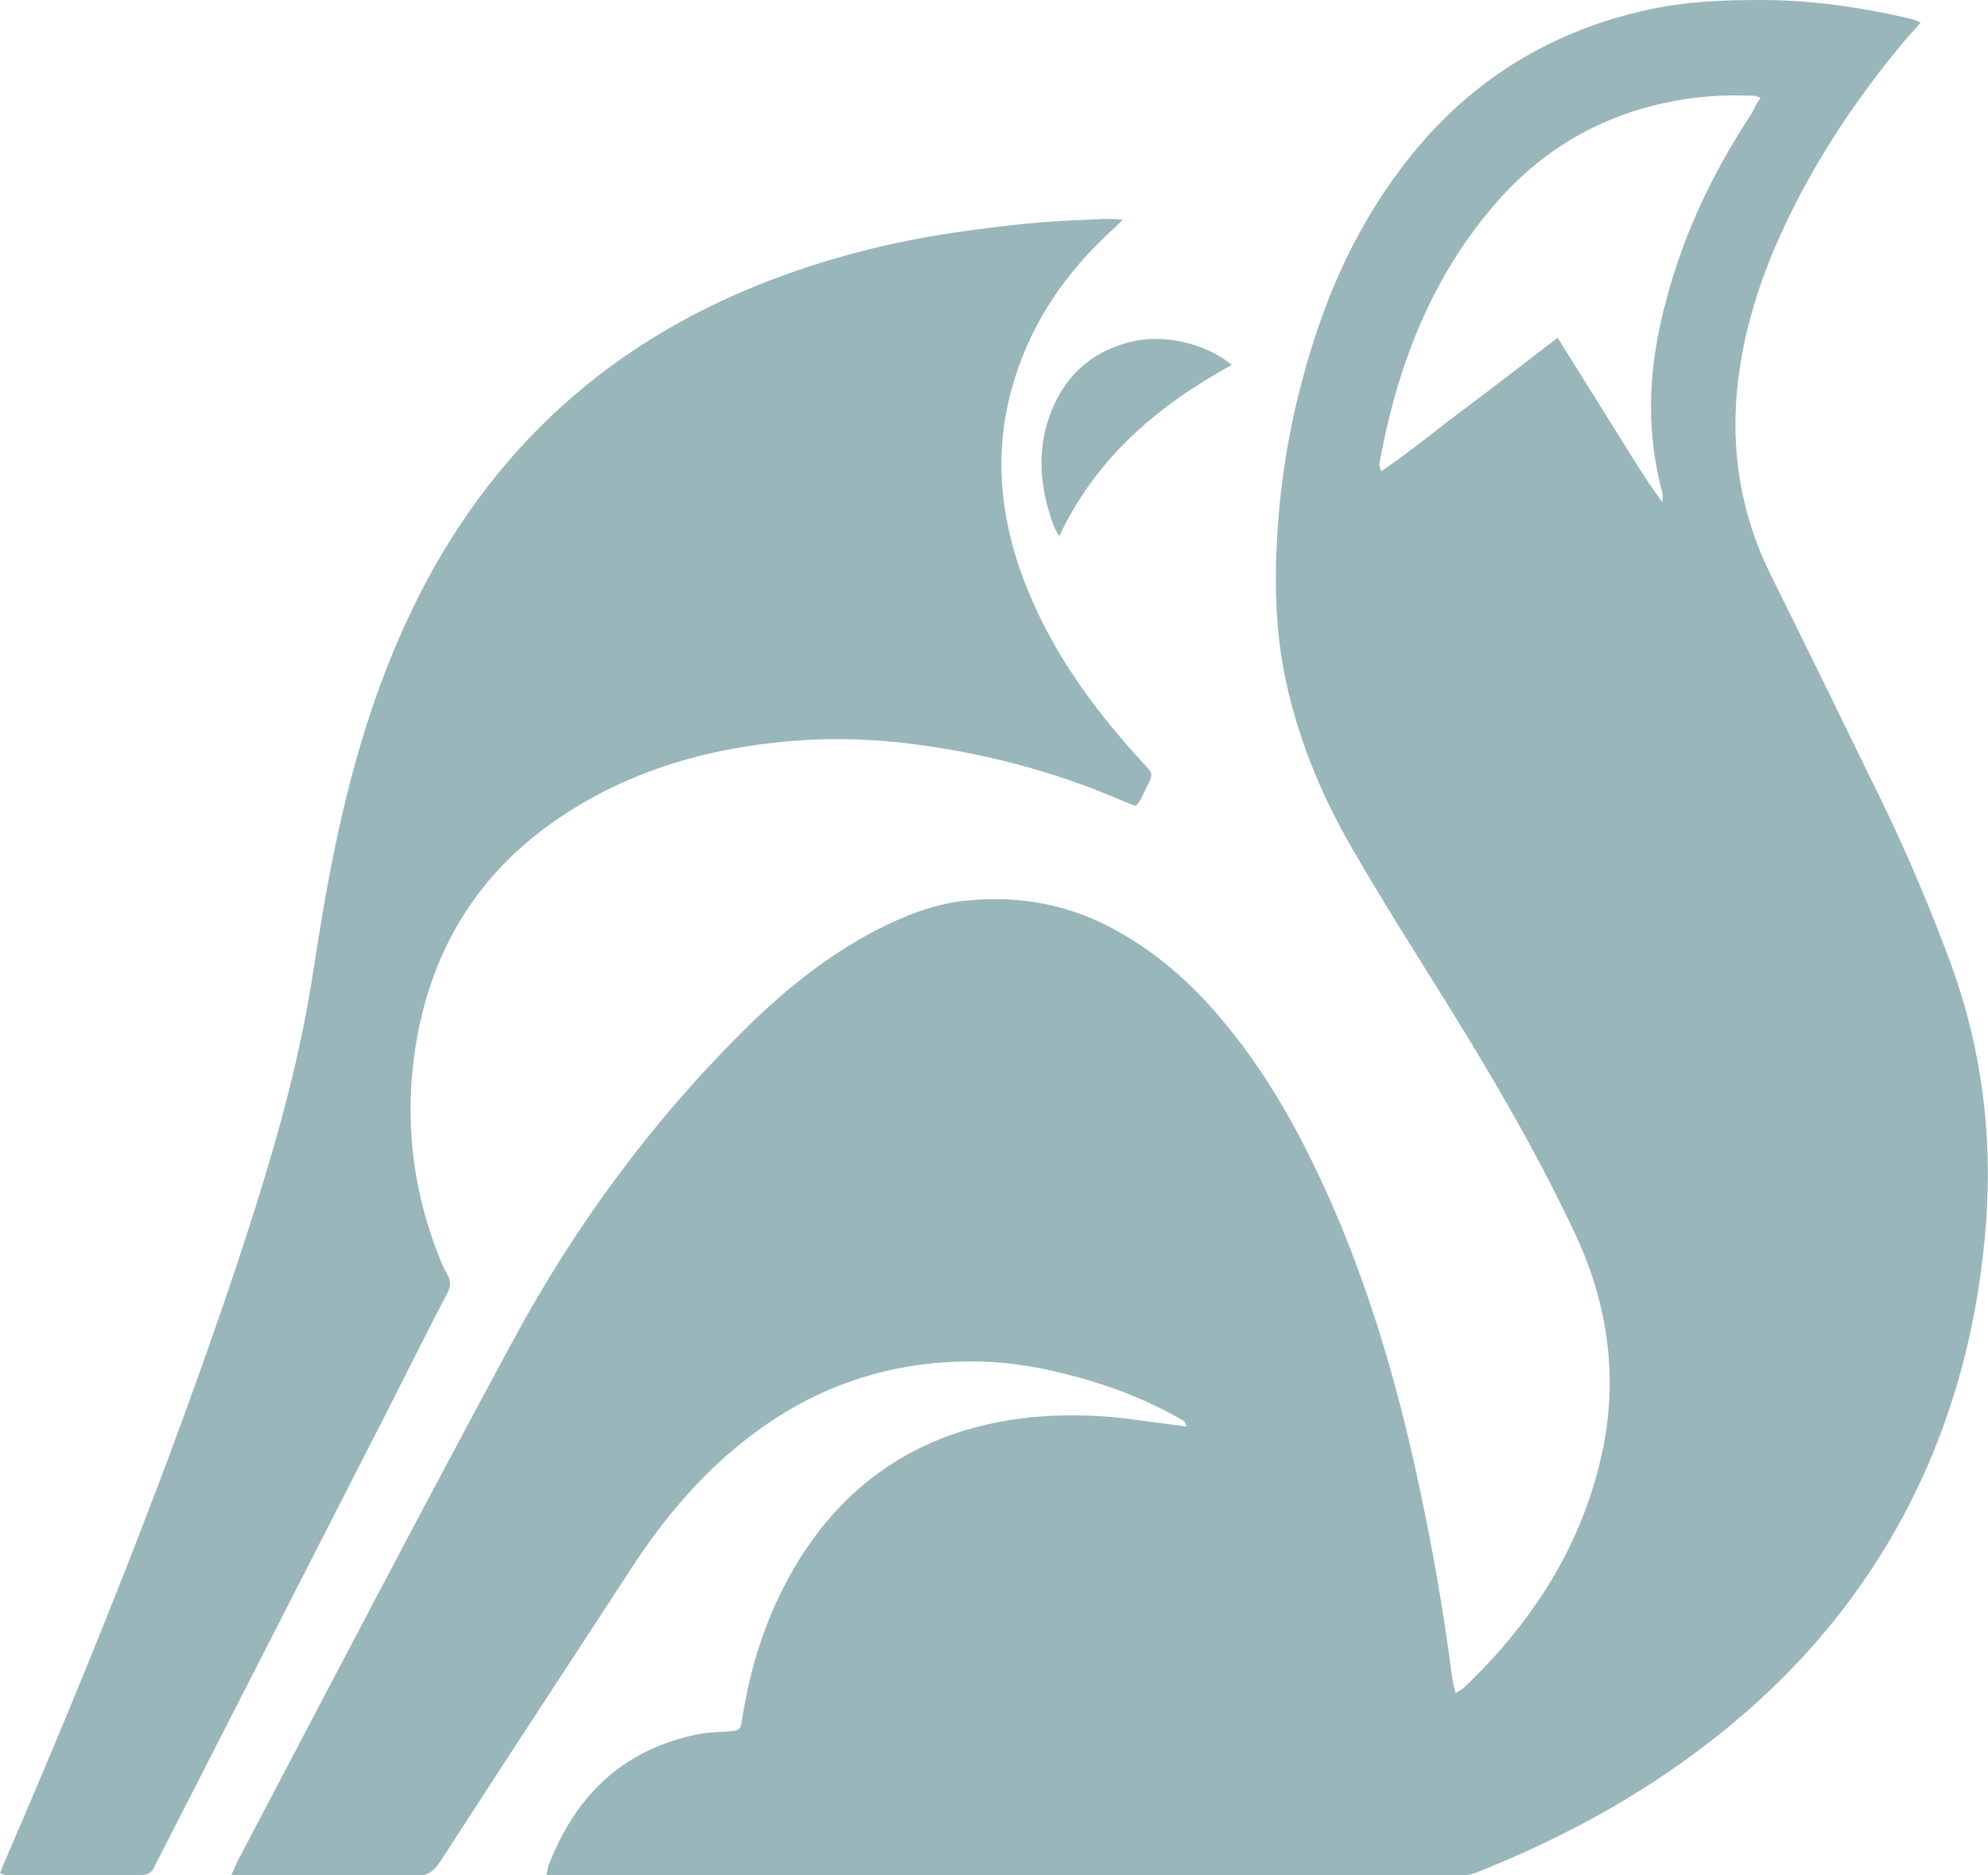
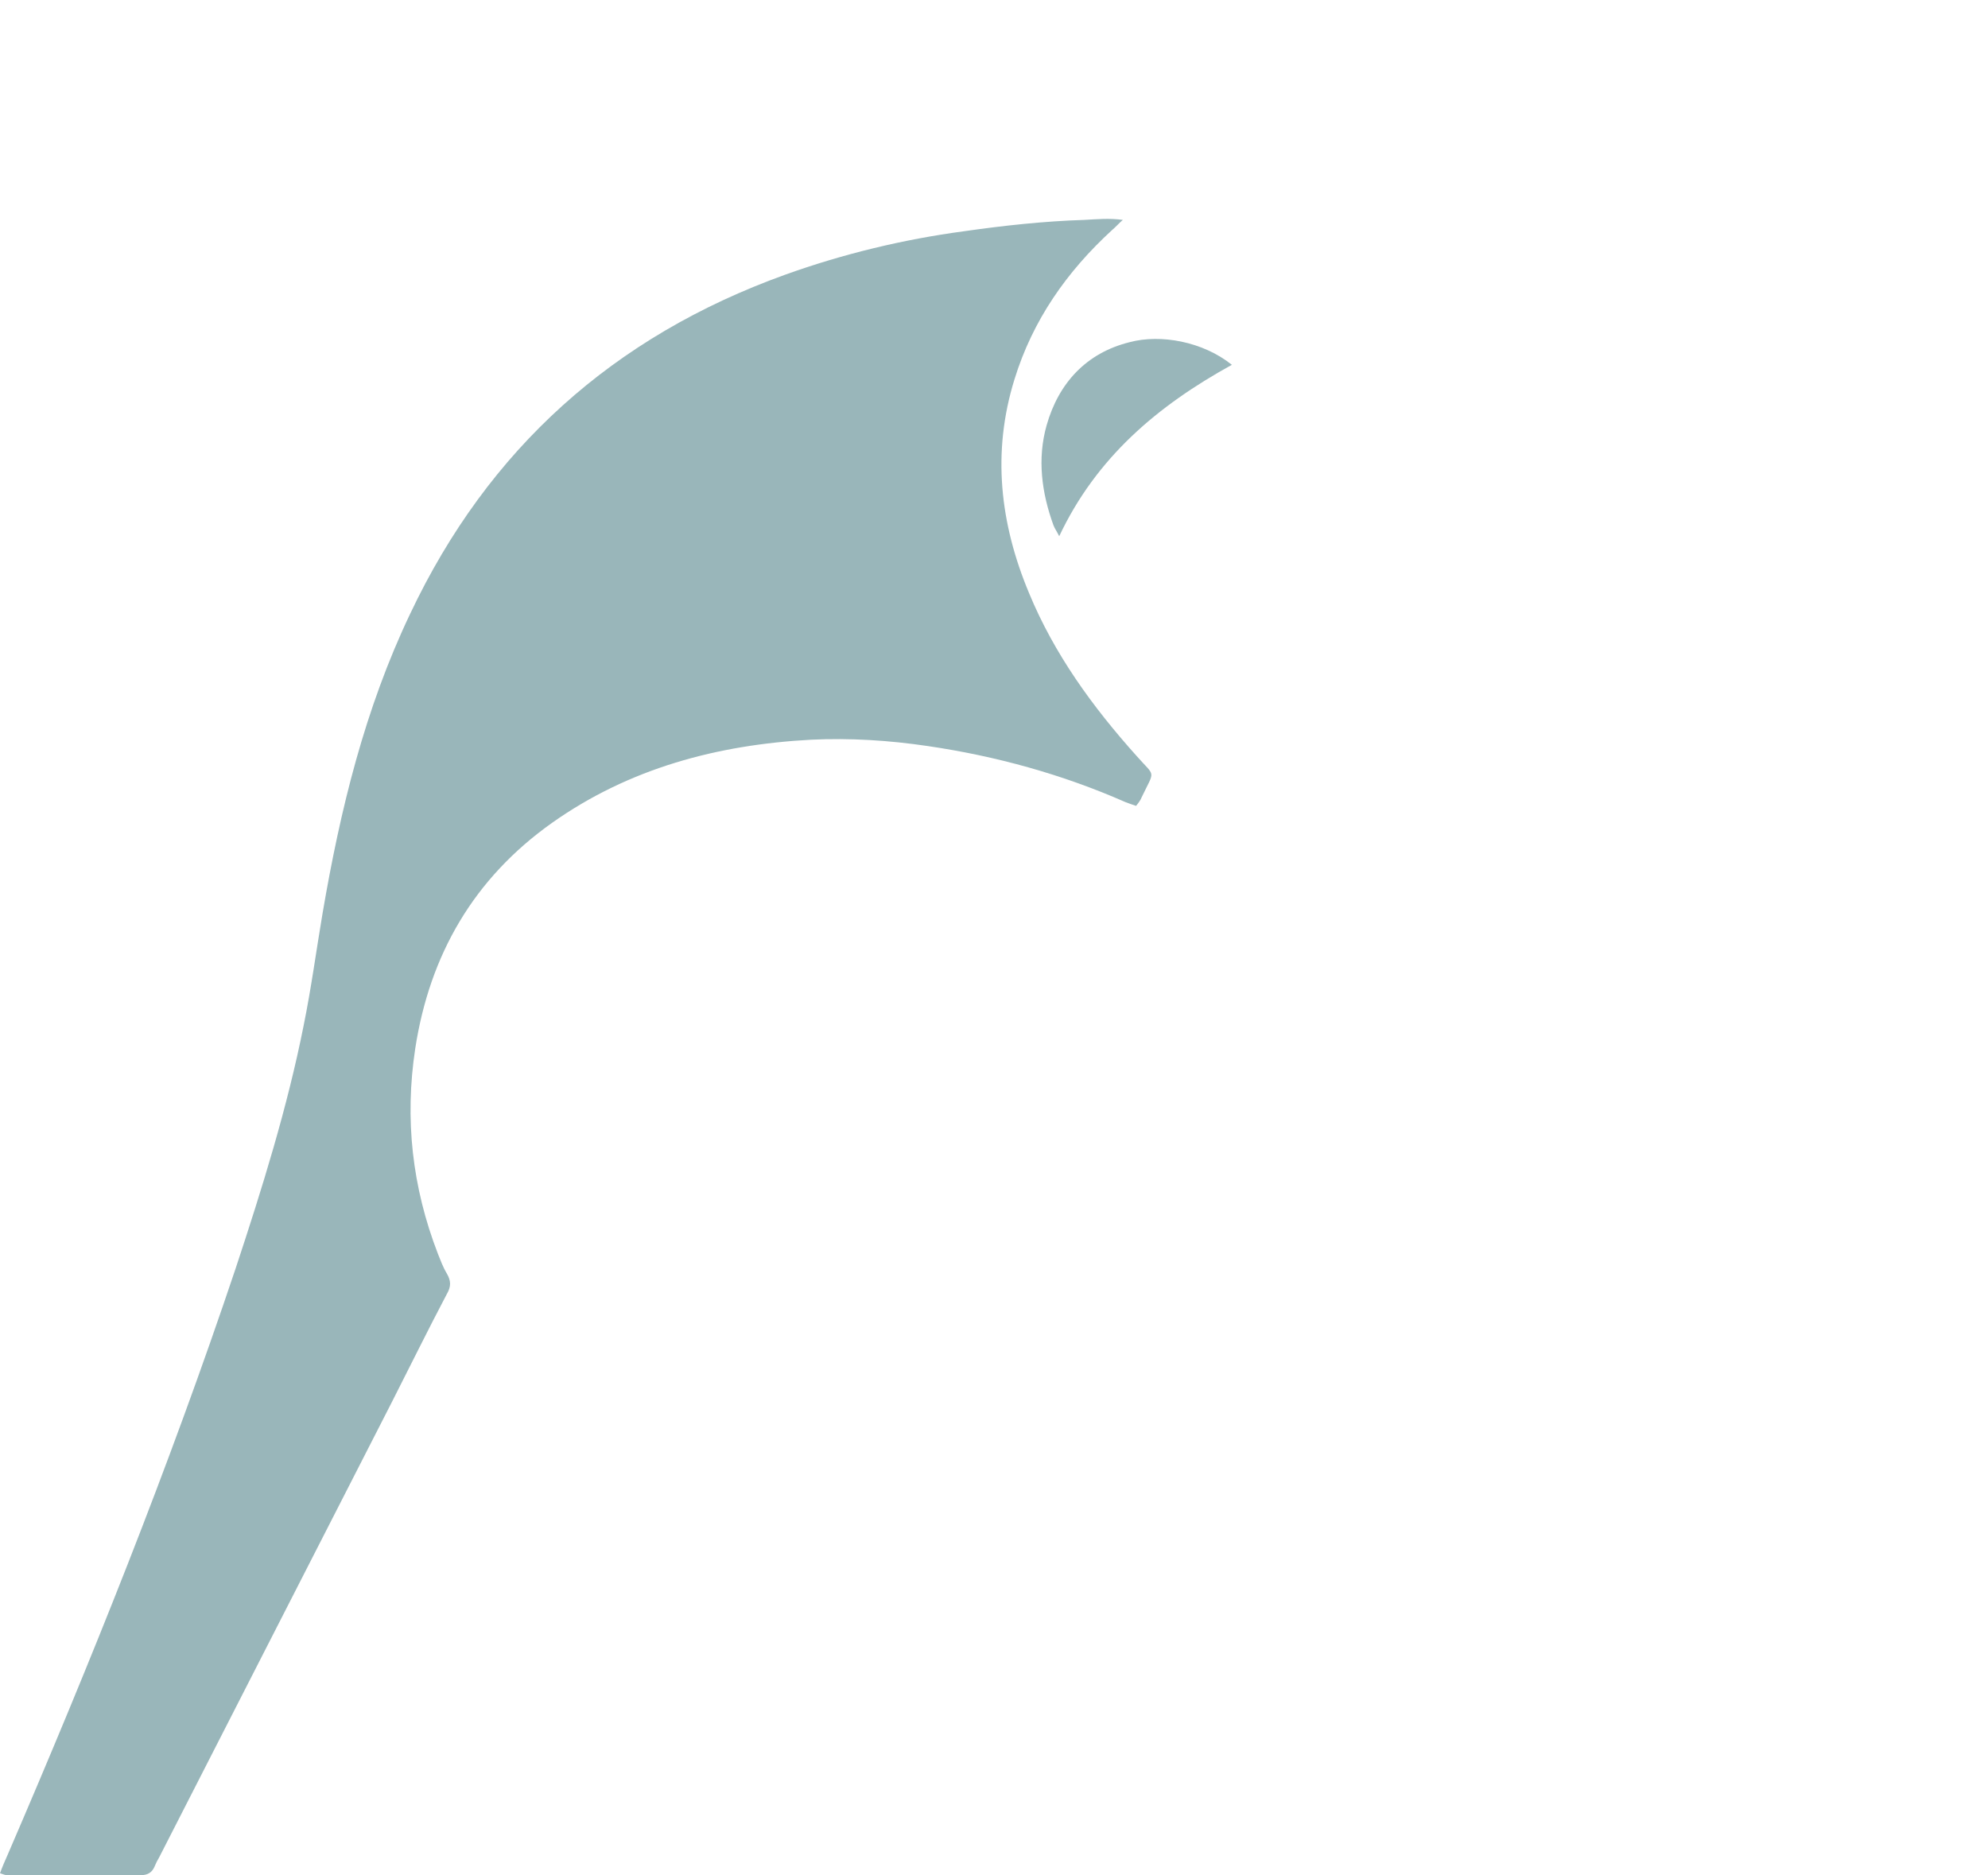
<svg xmlns="http://www.w3.org/2000/svg" version="1.0" id="Livello_1" x="0px" y="0px" width="315.5px" height="297.6px" viewBox="0 0 315.5 297.6" style="enable-background:new 0 0 315.5 297.6;" xml:space="preserve">
  <g>
-     <path style="fill:#99B6BA;" d="M36.7,297.6c0.5-1,0.7-1.6,1-2.2c14.5-27.6,28.9-55.2,43.7-82.6c10.1-18.7,22.7-35.7,38-50.6   c5.9-5.7,12.4-10.8,19.7-14.6c4.3-2.2,8.8-4,13.6-4.6c7.9-0.9,15.5,0.2,22.6,3.7c7.8,3.9,14.1,9.5,19.5,16.2   c7.2,8.8,12.5,18.8,17,29.2c6.1,14.2,10.3,29,13.5,44.1c2.1,9.8,3.8,19.6,5.1,29.6c0.1,0.9,0.3,1.7,0.6,2.9   c0.7-0.4,1.2-0.7,1.6-1.1c10.9-10.5,18.7-22.7,21.8-37.7c2.5-12.3,0.5-24.1-5-35.3c-6.1-12.8-13.3-25-20.8-37   c-4.8-7.7-9.6-15.3-14.1-23.1c-5.1-8.8-8.9-18.3-10.8-28.3c-1.2-6.4-1.4-12.9-1.1-19.3c0.4-8.9,1.7-17.7,4-26.3   c3.2-12.2,8-23.6,15.7-33.8c10.3-13.8,24-22.3,40.9-25.6c5.3-1,10.8-1.2,16.2-1.2c7.9,0,15.7,1.1,23.5,2.9c0.4,0.1,0.7,0.2,1.1,0.3   c0.2,0.1,0.4,0.2,0.8,0.4c-0.8,0.9-1.6,1.8-2.4,2.7C294.1,16.2,287,27,281.8,39c-3,7-5.1,14.1-6,21.7c-1.2,10.6,0.4,20.7,5.1,30.3   c6.1,12.3,12.1,24.6,18.1,36.9c4,8.3,7.6,16.9,10.8,25.6c4.7,13.1,6.4,26.5,5.4,40.4c-1,13.6-4,26.6-9.4,39   c-7.7,17.5-19.3,31.8-34.4,43.5c-11.3,8.8-23.8,15.5-37.1,20.8c-1,0.4-2.2,0.5-3.3,0.5c-24.6,0-49.2,0-73.7,0   c-22.5,0-45.1,0-67.6,0c-0.9,0-1.8,0-3,0c0.2-0.8,0.2-1.5,0.5-2c4.4-11.2,12.2-18.4,24.3-20.6c1.3-0.2,2.7-0.2,4.1-0.3   c1.9-0.2,1.9-0.2,2.2-2.1c1.3-8.3,3.8-16.2,8.1-23.6c7.7-13.3,19.1-21.2,34.2-23.7c6.3-1,12.8-1,19.1-0.2c3,0.4,5.9,0.8,9.1,1.2   c-0.1-1-0.9-1.1-1.5-1.5c-5.4-3-11.2-5.2-17.2-6.7c-5.6-1.5-11.4-2.3-17.2-2.1c-12,0.3-22.9,4.1-32.5,11.2   c-8,5.9-14.3,13.3-19.7,21.6c-10.1,15.5-20.3,31-30.3,46.5c-1.1,1.7-2.2,2.4-4.3,2.4c-8.7-0.1-17.3-0.1-26-0.1   C38.6,297.6,37.9,297.6,36.7,297.6z M279.4,15.5c-0.6-0.2-0.9-0.3-1.1-0.3c-4.8-0.2-9.6,0.1-14.4,1.2c-10.8,2.4-19.8,7.9-26.9,16.3   c-10.1,11.8-15.4,25.9-18.1,41c0,0.2,0.1,0.5,0.3,1.1c5-3.4,9.4-7.1,14-10.5c4.7-3.5,9.3-7.1,14-10.7c2.9,4.6,5.6,9,8.3,13.3   c2.7,4.3,5.3,8.7,8.3,12.8c0.1-0.6,0.1-1.1,0-1.6c-2.8-10.3-2.1-20.6,0.7-30.7c2.8-10.6,7.5-20.3,13.5-29.4   C278.4,17.2,278.8,16.4,279.4,15.5z" />
    <path style="fill:#99B6BA;" d="M0,297.3c0.4-1.1,0.8-2,1.2-2.9c13.2-30.6,25.6-61.5,36.2-93.1c4.2-12.7,8.2-25.5,10.8-38.6   c1.2-5.9,2-11.9,3-17.8c2.8-16.4,6.7-32.4,13.9-47.5c12.4-26.2,32.3-44,59.5-53.8c9.2-3.3,18.7-5.6,28.4-6.9   c6.3-0.9,12.7-1.6,19.1-1.8c1.9-0.1,3.9-0.3,6.1,0c-0.6,0.5-1.1,1.1-1.7,1.6c-7.2,6.6-12.6,14.3-15.5,23.7   c-3.6,11.6-2.3,22.9,2.3,33.9c4,9.7,10.1,18.1,17.1,25.9c3,3.4,2.9,2.1,0.8,6.5c-0.2,0.5-0.5,0.9-0.9,1.4c-0.6-0.2-1.2-0.4-1.7-0.6   c-10-4.4-20.5-7.3-31.4-8.9c-6.1-0.9-12.3-1.3-18.5-1c-14.8,0.8-28.8,4.5-41.1,13.2c-12.4,8.8-19.4,20.9-21.7,35.8   c-1.7,11.2-0.5,22,3.6,32.6c0.4,1,0.8,2.1,1.4,3.1c0.7,1.2,0.7,2.1,0,3.3c-3,5.7-5.8,11.4-8.7,17.1c-12.3,24.1-24.6,48.1-36.9,72.2   c-0.3,0.5-0.6,1.1-0.8,1.6c-0.4,0.9-1.1,1.3-2.1,1.3c-7.1,0-14.2,0-21.3,0C0.8,297.6,0.6,297.5,0,297.3z" />
    <path style="fill:#99B6BA;" d="M195.5,57.9c-11.8,6.5-21.5,14.7-27.4,27.2c-0.4-0.8-0.7-1.2-0.9-1.7c-1.9-5.2-2.6-10.6-1.1-15.9   c1.9-6.7,6.3-11.5,13.2-13.2C184.2,53,190.9,54.2,195.5,57.9z" />
  </g>
</svg>